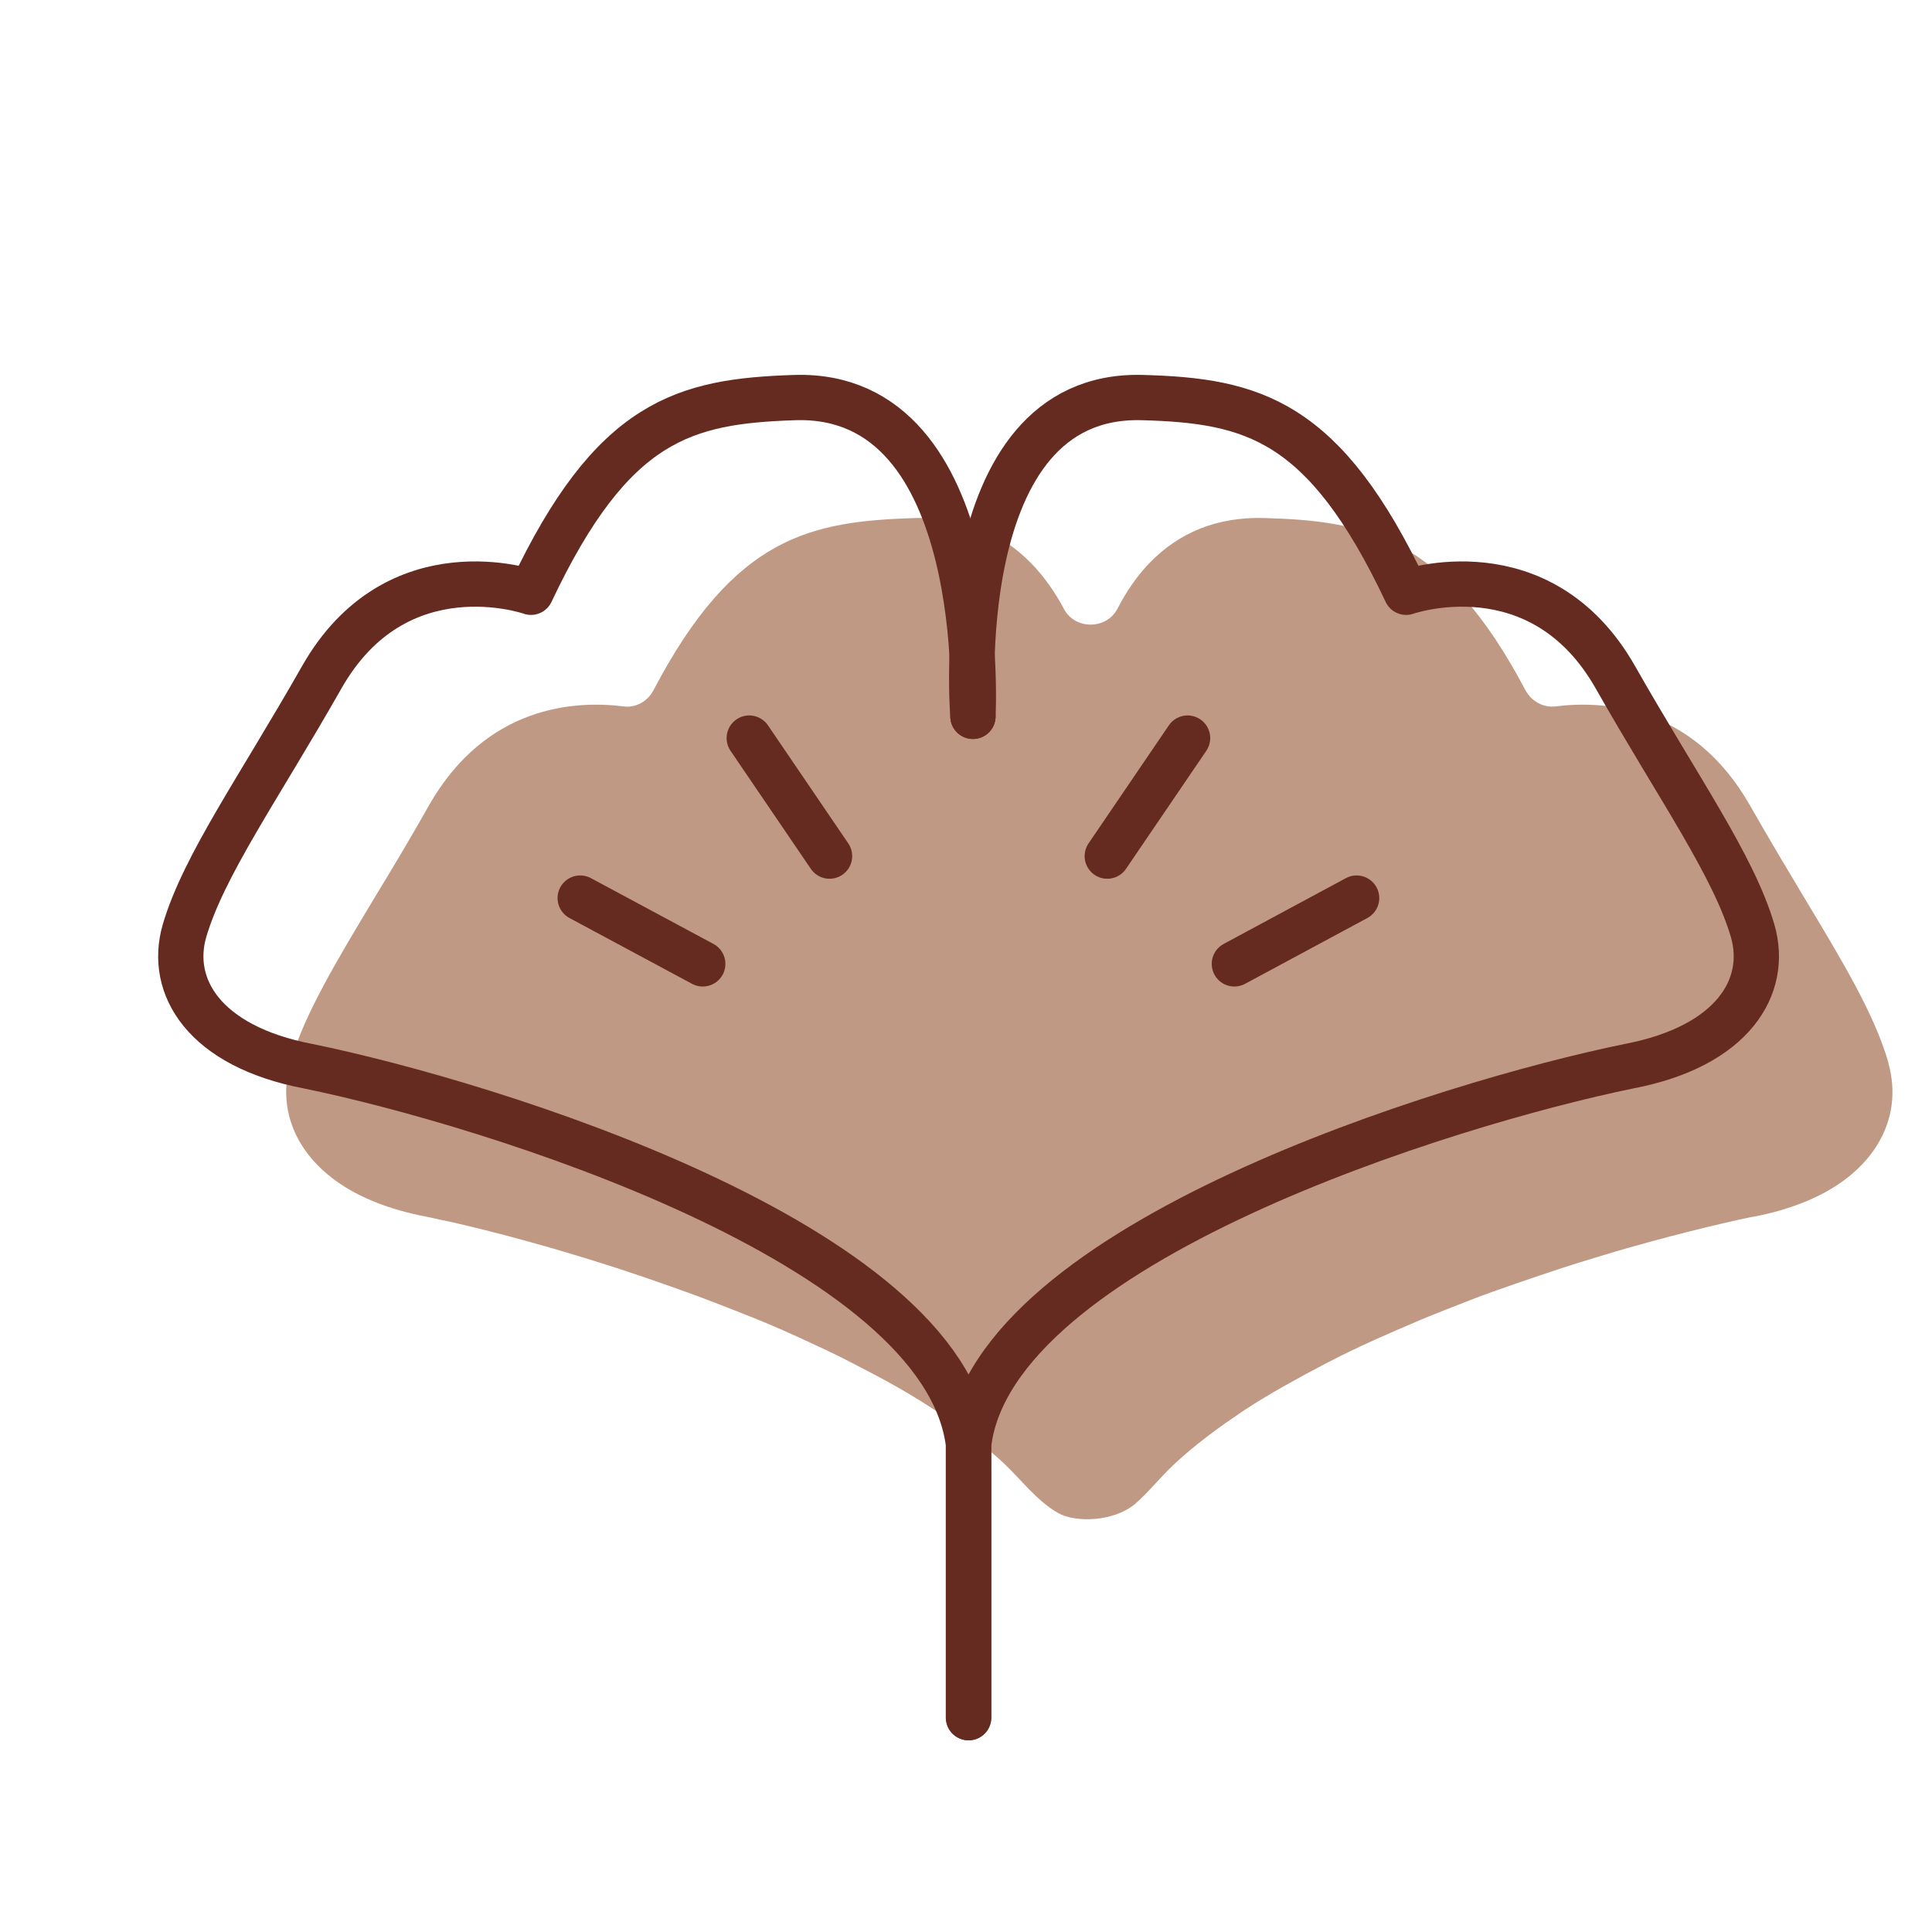
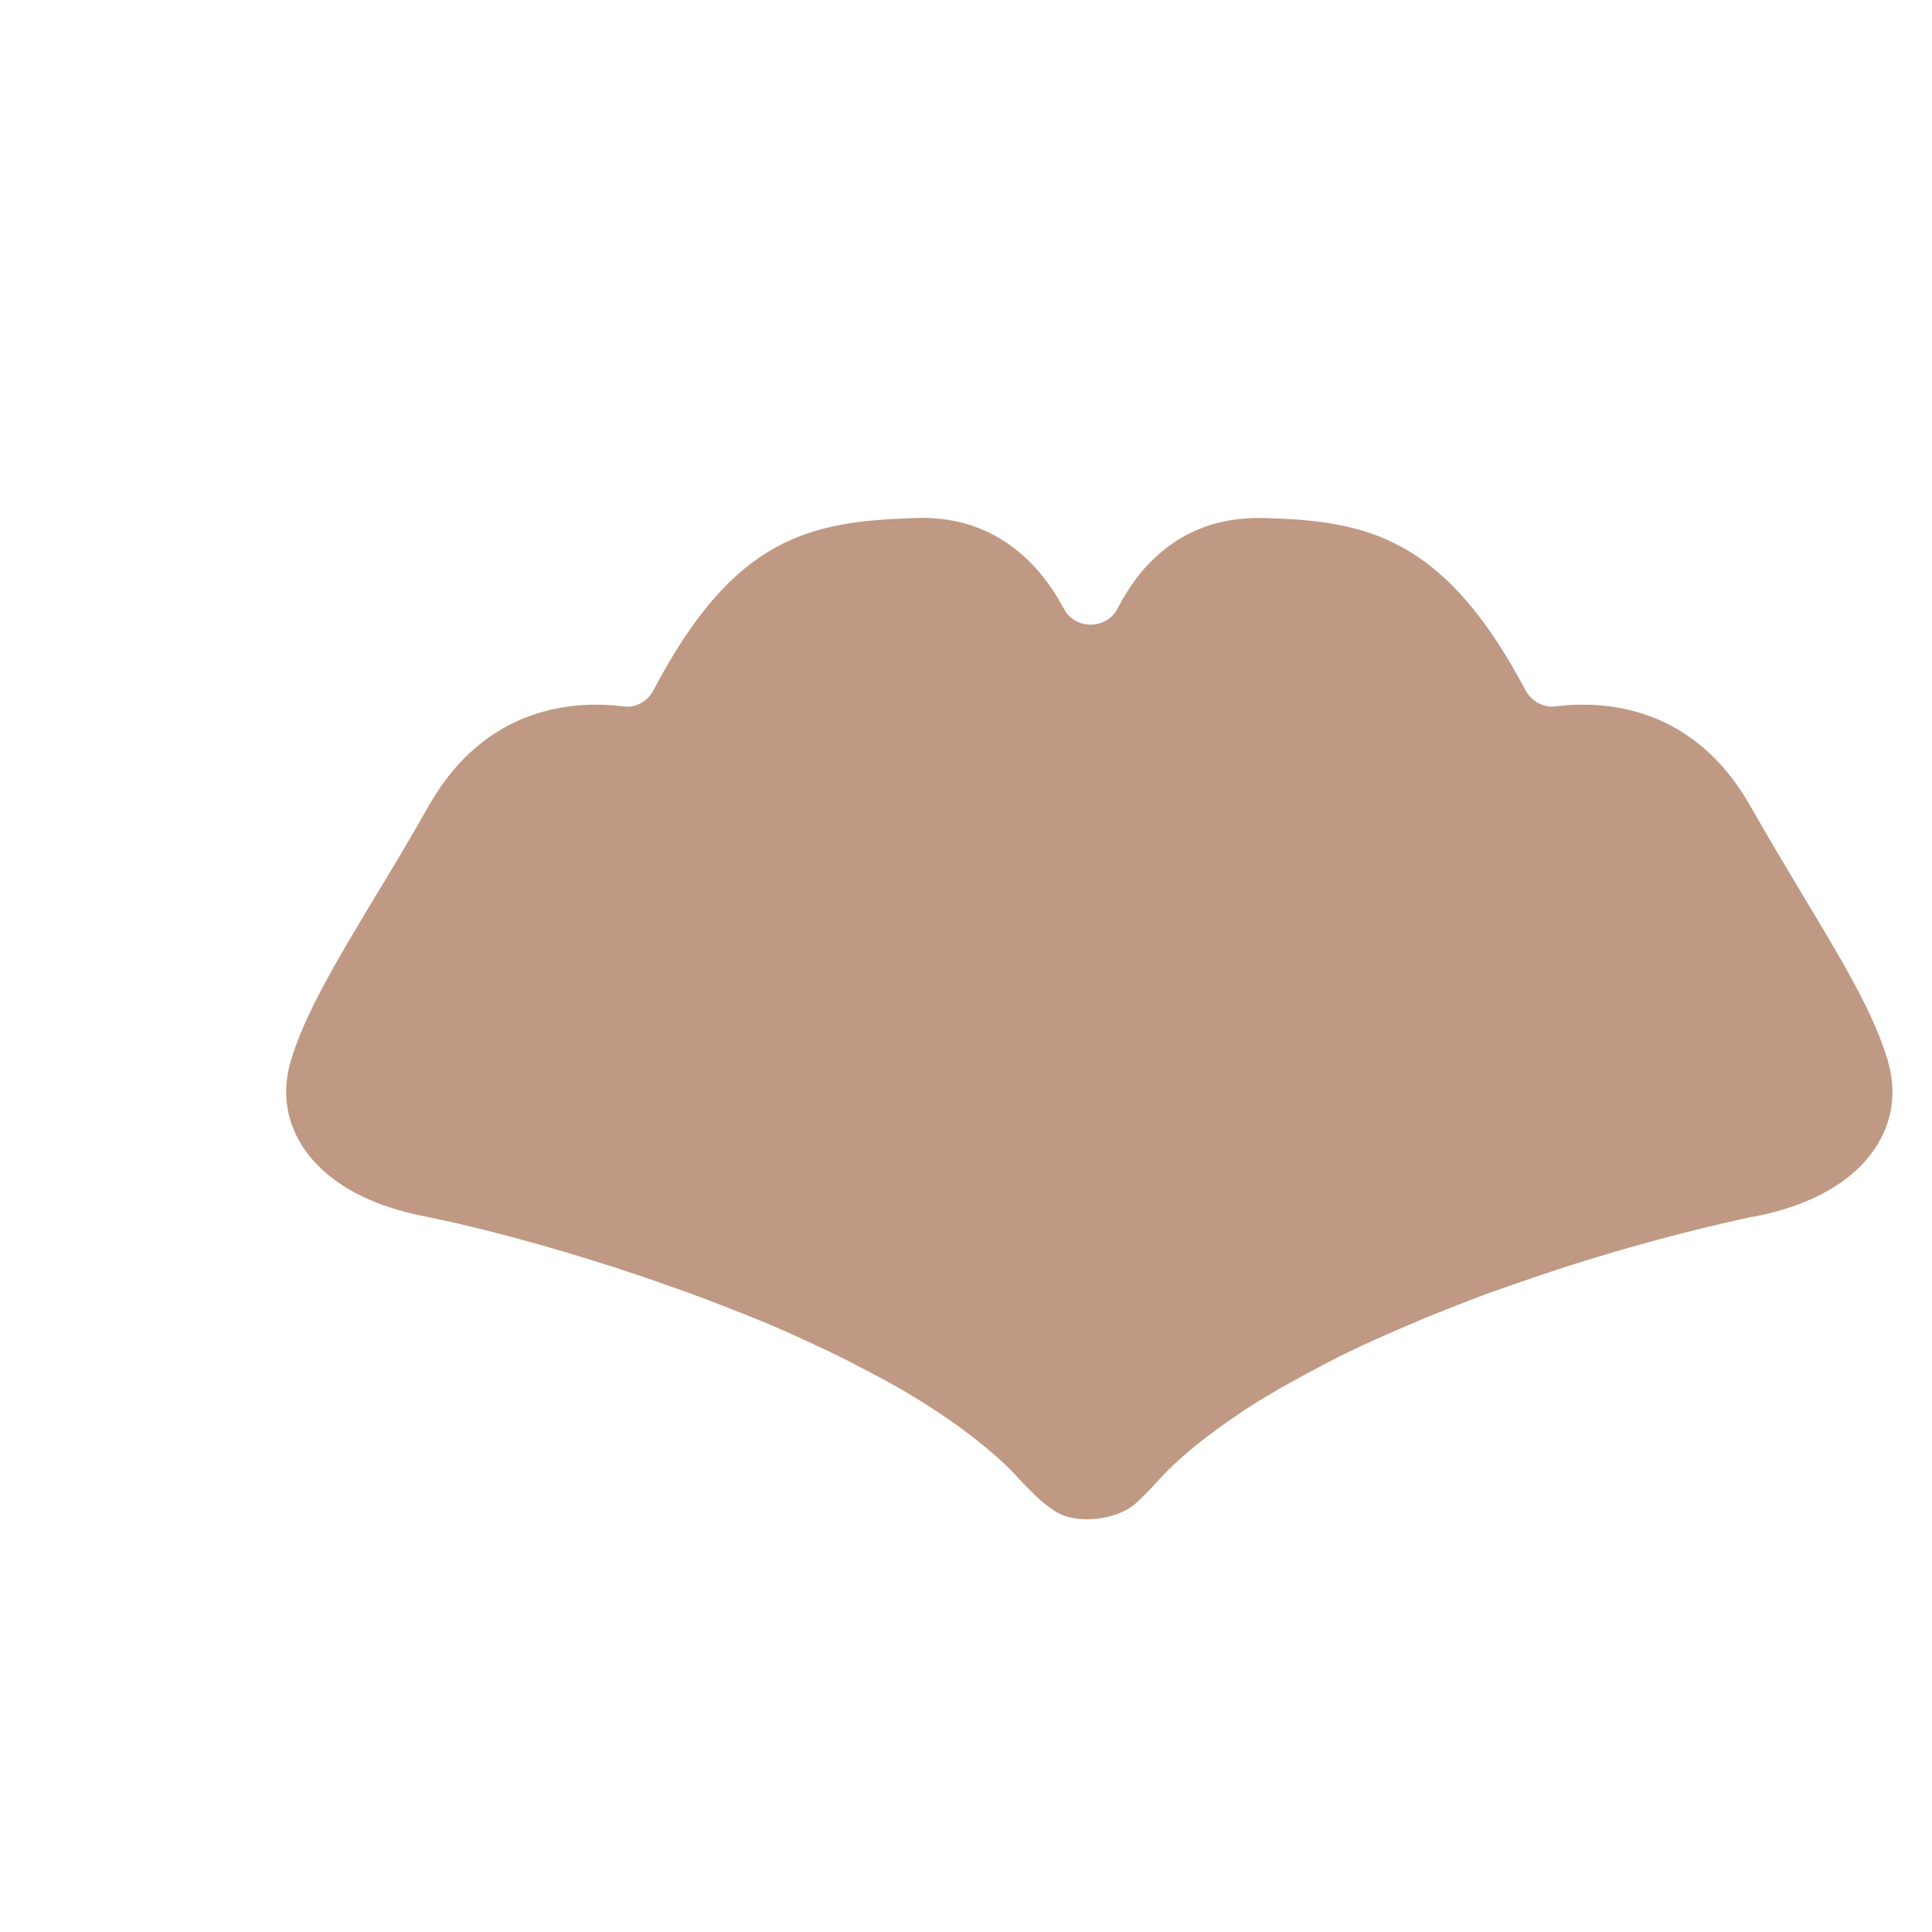
<svg xmlns="http://www.w3.org/2000/svg" viewBox="0 0 64 64" fill="none" height="64" width="64">
  <path d="M62.55 35.18c-.46-1.58-1.49-3.3-2.81-5.49-.55-.92-1.15-1.92-1.77-3.01-1.89-3.32-4.85-3.48-6.44-3.28-.41.05-.8-.17-1-.54-2.7-5.12-5.32-5.61-8.67-5.7-1.53-.04-2.81.47-3.81 1.52-.41.43-.75.94-1.03 1.48-.36.7-1.4.71-1.77.02-.3-.56-.66-1.08-1.09-1.52-1.02-1.04-2.31-1.56-3.84-1.5-3.46.11-5.99.59-8.67 5.7-.19.37-.59.6-1 .54-1.59-.2-4.55-.04-6.44 3.28-.62 1.1-1.22 2.1-1.78 3.02-1.31 2.18-2.35 3.91-2.81 5.49-.27.95-.15 1.89.36 2.72.5.82 1.63 1.91 4.12 2.39.33.07.66.14.98.21.38.09.76.18 1.15.28.43.11.86.22 1.28.34.47.13.93.26 1.39.4.49.15.99.3 1.48.46.49.16 1.03.34 1.54.52s1.05.37 1.57.57c.52.2 1.06.41 1.58.62.52.21 1.04.44 1.56.68.52.24 1.02.47 1.52.73s.97.5 1.45.77.91.53 1.35.82c.44.29.83.56 1.23.87.37.29.74.59 1.08.91.55.52 1.1 1.25 1.79 1.64.58.33 1.85.29 2.55-.3.44-.38.85-.9 1.28-1.3.34-.32.7-.62 1.08-.91.4-.31.81-.59 1.22-.87.44-.29.89-.56 1.35-.82.46-.26.96-.53 1.44-.78s1-.5 1.51-.73c.51-.23 1.04-.46 1.56-.68.52-.22 1.05-.42 1.58-.63.53-.21 1.05-.39 1.57-.57.52-.18 1.02-.35 1.54-.52.52-.17.99-.31 1.48-.46.46-.14.93-.27 1.4-.4.43-.12.86-.23 1.29-.34.38-.1.77-.19 1.15-.28.33-.08.66-.15.99-.22h.03c2.5-.48 3.62-1.57 4.12-2.39.51-.83.63-1.77.36-2.72v-.02Z" fill="#C09984" />
-   <path d="M32.23 23.73s.59-10.76-5.9-10.56c-3.66.12-6.04.73-8.74 6.45 0 0-4.45-1.57-6.94 2.83-2.08 3.66-3.91 6.23-4.54 8.39-.53 1.84.65 3.82 4.1 4.48 5.96 1.22 21.06 5.87 21.87 12.51v9.07M19.22 29.75l4.06 2.18M24.82 24.45l2.66 3.91" stroke-width="1.5" stroke-linejoin="round" stroke-linecap="round" stroke="#662B20" />
-   <path d="M32.23 23.73s-.89-10.74 5.61-10.56c3.66.1 6.04.73 8.74 6.45 0 0 4.45-1.57 6.94 2.83 2.08 3.66 3.91 6.23 4.54 8.39.53 1.84-.65 3.82-4.1 4.48-5.96 1.22-21.06 5.87-21.87 12.51v9.07M44.94 29.75l-4.05 2.18M39.34 24.45l-2.66 3.91" stroke-width="1.5" stroke-linejoin="round" stroke-linecap="round" stroke="#662B20" />
</svg>